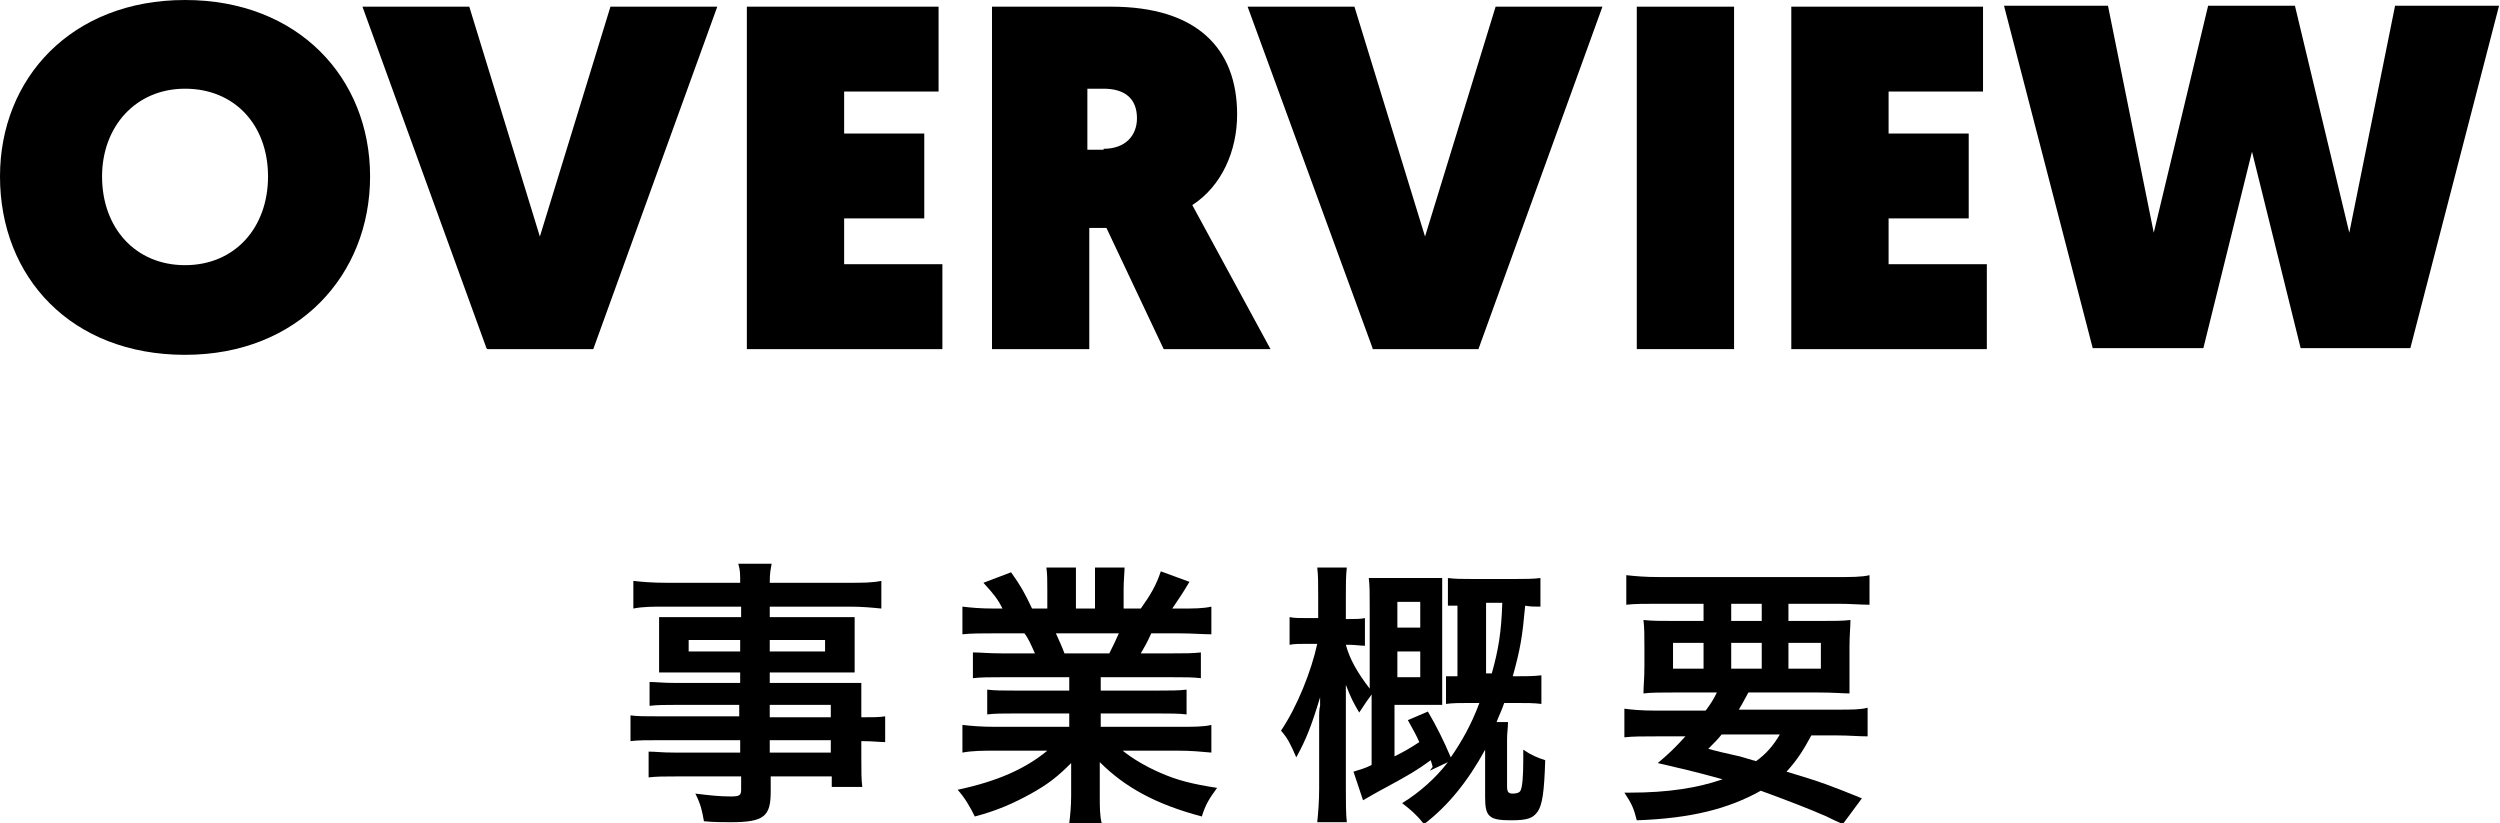
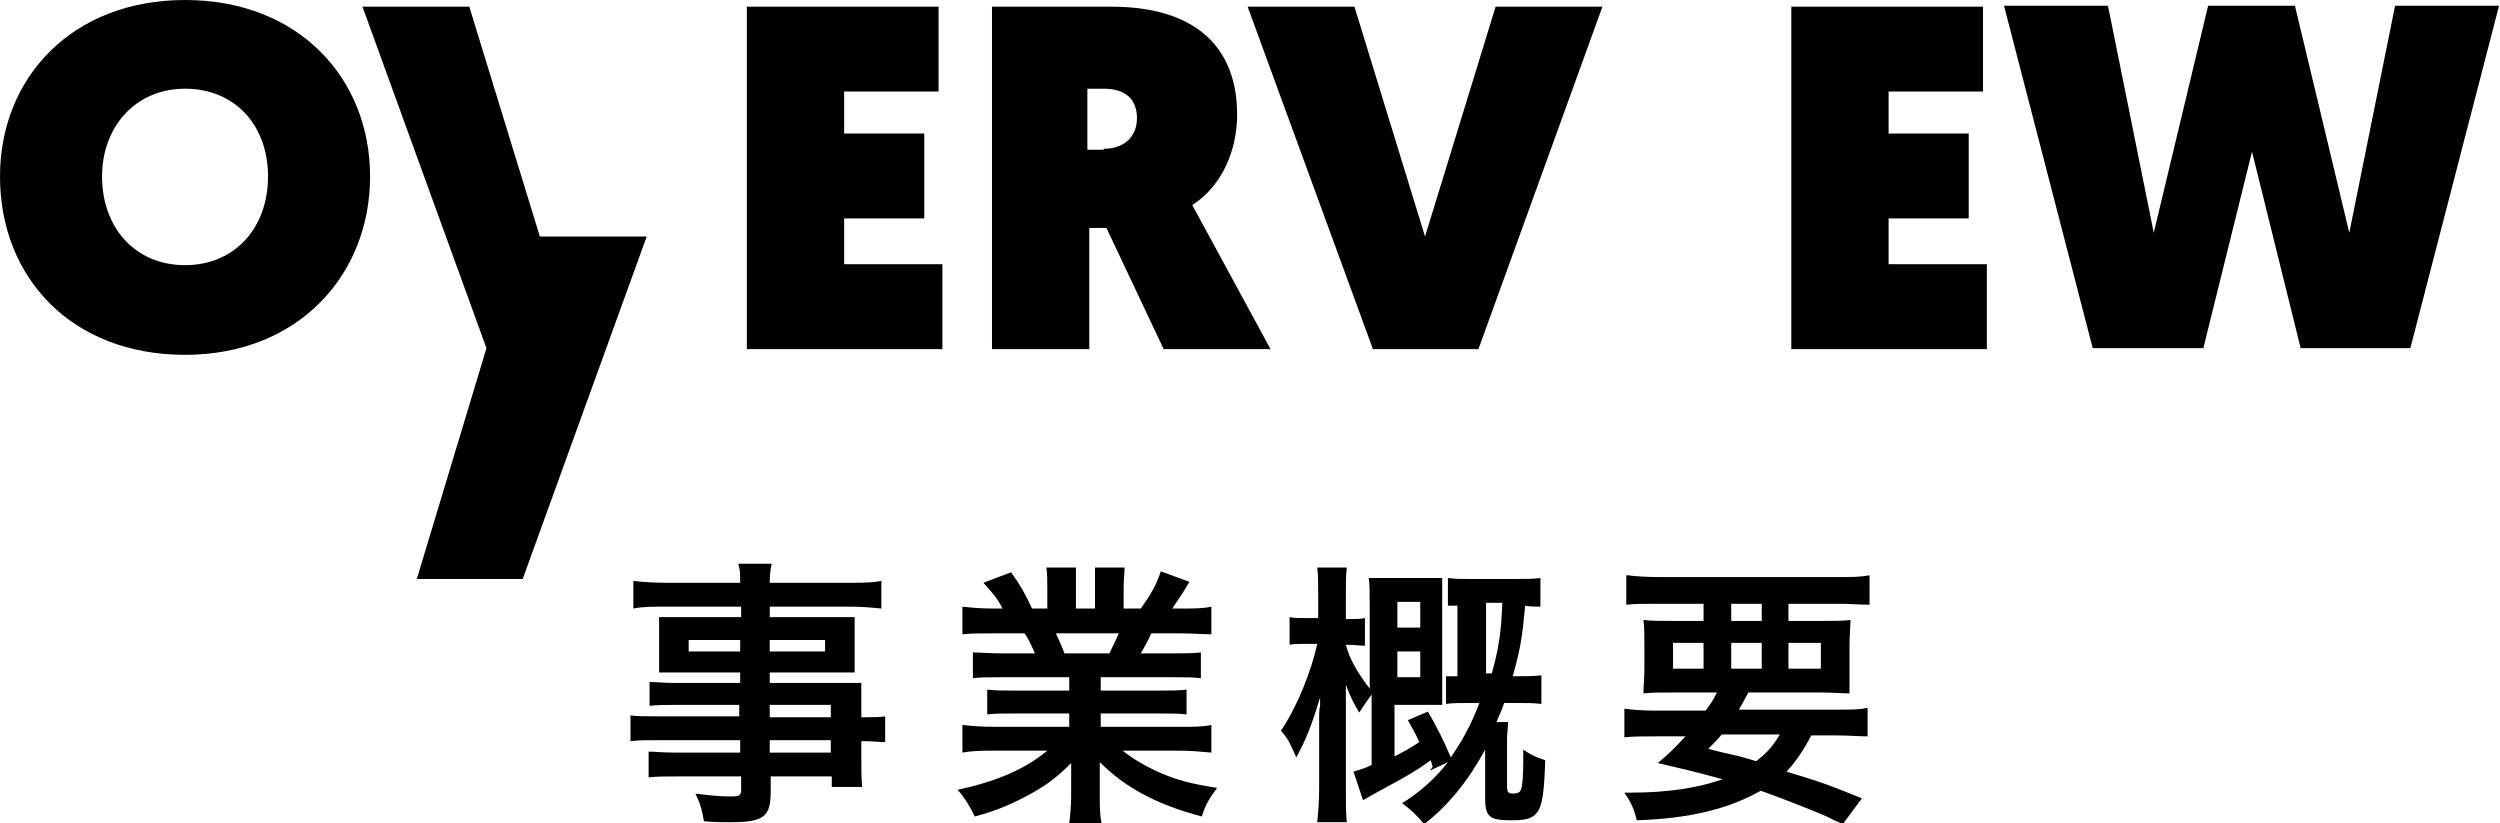
<svg xmlns="http://www.w3.org/2000/svg" id="_レイヤー_2" data-name="レイヤー 2" viewBox="0 0 26.21 8.63">
  <g id="text">
    <g>
      <g>
        <path d="M0,1.85C0,.82.75,0,1.94,0s1.94.82,1.94,1.85-.75,1.87-1.94,1.87-1.94-.81-1.94-1.87ZM1.07,1.85c0,.54.35.93.87.93s.87-.39.87-.93-.35-.92-.87-.92-.87.4-.87.92Z" />
-         <path d="M5.1,3.65L3.8.07h1.12l.74,2.41L6.4.07h1.12l-1.3,3.59h-1.11Z" />
+         <path d="M5.1,3.65L3.8.07h1.12l.74,2.41h1.12l-1.3,3.59h-1.11Z" />
        <path d="M7.83.07h2.01v.89h-.99v.44h.84v.89h-.84v.48h1.03v.89h-2.05V.07Z" />
        <path d="M10.38.07h1.27c.89,0,1.32.43,1.32,1.13,0,.38-.16.75-.47.95l.82,1.51h-1.12l-.6-1.27h-.18v1.27h-1.02V.07ZM11.57,1.56c.23,0,.35-.14.35-.32,0-.2-.12-.31-.35-.31h-.17v.64h.17Z" />
        <path d="M14.39,3.65L13.08.07h1.12l.74,2.41L15.68.07h1.12l-1.3,3.59h-1.11Z" />
-         <path d="M17.16.07h1.02v3.59h-1.02V.07Z" />
        <path d="M18.78.07h2.01v.89h-.99v.44h.84v.89h-.84v.48h1.03v.89h-2.05V.07Z" />
        <path d="M23.61,1.59l-.51,2.06h-1.16l-.93-3.59h1.09l.48,2.38.57-2.38h.91l.57,2.38.48-2.38h1.09l-.93,3.59h-1.15l-.51-2.06Z" />
      </g>
      <g>
        <path d="M7.76,7.39h-.68c-.1,0-.19,0-.27.01v-.25c.07,0,.14.01.27.01h.68v-.11h-.61c-.1,0-.18,0-.24,0,0-.06,0-.12,0-.19v-.19c0-.08,0-.13,0-.2.07,0,.14,0,.25,0h.61v-.11h-.79c-.14,0-.24,0-.34.02v-.29c.09.01.19.02.35.02h.77c0-.1,0-.13-.02-.2h.35c-.01.06-.02.09-.02.2h.81c.17,0,.26,0,.36-.02v.29c-.1-.01-.2-.02-.34-.02h-.83v.11h.65c.11,0,.17,0,.24,0,0,.06,0,.11,0,.2v.19c0,.09,0,.13,0,.19-.06,0-.14,0-.23,0h-.66v.11h.65c.17,0,.23,0,.31,0,0,.07,0,.11,0,.26v.1c.12,0,.19,0,.25-.01v.27c-.07,0-.12-.01-.25-.01v.17c0,.15,0,.23.01.31h-.32v-.11h-.64v.16c0,.26-.07.32-.42.32-.07,0-.18,0-.28-.01-.02-.11-.03-.17-.09-.29.16.02.26.03.37.03.09,0,.11-.01.11-.07v-.14h-.68c-.13,0-.2,0-.29.01v-.27c.08,0,.13.01.27.01h.69v-.13h-.83c-.16,0-.24,0-.32.01v-.27c.07.01.15.01.31.01h.83v-.13ZM7.22,6.71v.12h.54v-.12h-.54ZM8.07,6.83h.58v-.12h-.58v.12ZM8.71,7.52v-.13h-.64v.13h.64ZM8.07,7.89h.64v-.13h-.64v.13Z" />
        <path d="M10.5,7.1c-.13,0-.21,0-.3.01v-.27c.08,0,.16.01.3.01h.35c-.04-.09-.07-.16-.11-.21h-.31c-.14,0-.25,0-.34.01v-.29c.09.01.18.02.33.02h.09c-.05-.1-.09-.15-.2-.27l.29-.11c.1.14.14.21.22.38h.16v-.2c0-.09,0-.17-.01-.23h.31c0,.05,0,.11,0,.21v.22h.2v-.22c0-.09,0-.16,0-.21h.31c0,.05-.01.13-.01.23v.2h.18c.1-.14.16-.24.21-.39l.3.11c-.07.12-.12.19-.18.28h.08c.15,0,.24,0,.33-.02v.29c-.09,0-.2-.01-.34-.01h-.29c-.05.11-.07.14-.11.21h.33c.14,0,.21,0,.3-.01v.27c-.09-.01-.16-.01-.3-.01h-.75v.14h.6c.13,0,.22,0,.3-.01v.26c-.08-.01-.17-.01-.3-.01h-.6v.14h.81c.16,0,.27,0,.35-.02v.29c-.11-.01-.21-.02-.35-.02h-.58c.1.08.23.16.39.23.18.08.34.12.6.16-.08.11-.12.17-.16.3-.49-.13-.81-.31-1.07-.57,0,.11,0,.14,0,.21v.14c0,.12,0,.21.02.29h-.34c.01-.08.02-.18.02-.29v-.14c0-.07,0-.08,0-.2-.14.14-.24.22-.42.32-.18.1-.36.18-.59.24-.05-.1-.1-.19-.18-.28.42-.09.71-.22.94-.41h-.54c-.14,0-.24,0-.35.02v-.29c.09.01.19.02.35.02h.77v-.14h-.57c-.13,0-.21,0-.29.01v-.26c.08.01.16.01.29.01h.57v-.14h-.72ZM11.63,6.85c.04-.08.07-.14.1-.21h-.66c.04.09.06.13.09.21h.48Z" />
        <path d="M15.02,8.04s-.01-.04-.02-.07c-.15.11-.24.16-.46.28-.15.08-.16.09-.25.14l-.1-.3c.09-.03.11-.03.19-.07v-.74s-.04.06-.05.07q-.06.09-.08.12c-.06-.1-.09-.16-.14-.29q0,.06,0,.14s0,.13,0,.22v.73c0,.14,0,.26.01.35h-.31c.01-.1.02-.22.02-.35v-.77s0-.07.01-.1c0-.03,0-.05,0-.09-.09.3-.15.45-.25.63-.06-.14-.09-.2-.16-.28.17-.25.32-.63.38-.91h-.1c-.09,0-.14,0-.19.01v-.29c.05.01.1.01.19.01h.11v-.23c0-.14,0-.22-.01-.3h.31c-.01.09-.01.17-.01.3v.24h.03c.08,0,.12,0,.17-.01v.29c-.05,0-.1-.01-.17-.01h-.03c.04.15.12.29.25.46v-.88c0-.12,0-.21-.01-.28.06,0,.14,0,.23,0h.31c.1,0,.17,0,.23,0,0,.06,0,.14,0,.26v.83c0,.13,0,.19,0,.24-.05,0-.09,0-.19,0h-.31v.54c.1-.05.17-.09.26-.15-.04-.09-.06-.12-.12-.23l.21-.09q.13.22.24.48c.11-.16.21-.33.3-.57h-.09c-.11,0-.19,0-.26.01v-.29s.07,0,.12,0v-.74c-.05,0-.07,0-.1,0v-.29c.08.01.14.01.25.01h.46c.1,0,.18,0,.26-.01v.3c-.07,0-.1,0-.16-.01-.03.33-.05.45-.13.74h.03c.12,0,.18,0,.27-.01v.3c-.08-.01-.15-.01-.28-.01h-.11c-.03.09-.05.12-.08.2h.12c0,.06-.01.11-.01.18v.49c0,.06.01.08.06.08.04,0,.07-.01.08-.03.02-.03.03-.15.03-.32v-.11c.09.06.14.08.23.11-.01.33-.03.47-.08.54-.05.07-.11.09-.28.09-.23,0-.27-.04-.27-.24v-.5c-.18.33-.39.59-.64.78-.08-.1-.14-.15-.23-.22.18-.11.35-.26.48-.43l-.19.09ZM14.89,6.58v-.27h-.24v.27h.24ZM14.65,7.1h.24v-.27h-.24v.27ZM15.64,7.06c.07-.25.1-.43.11-.74h-.17v.74h.06Z" />
        <path d="M17.89,7.44c.05-.07.07-.1.11-.18h-.44c-.15,0-.25,0-.33.01,0-.08.01-.15.01-.28v-.2c0-.13,0-.21-.01-.29.09.01.18.01.32.01h.31v-.18h-.48c-.14,0-.24,0-.33.01v-.31c.09.01.19.02.35.02h1.84c.17,0,.28,0,.36-.02v.31c-.09,0-.2-.01-.33-.01h-.52v.18h.33c.15,0,.24,0,.32-.01,0,.08-.01.15-.01.29v.2c0,.14,0,.21,0,.28-.07,0-.16-.01-.33-.01h-.73c-.06.11-.07.13-.1.18h1.02c.17,0,.25,0,.33-.02v.3c-.1,0-.19-.01-.33-.01h-.26c-.08.15-.15.26-.26.38.37.11.47.15.79.28l-.2.27c-.07-.03-.13-.06-.17-.08q-.25-.11-.69-.27c-.34.19-.73.29-1.3.31-.03-.12-.05-.17-.13-.29h.06c.4,0,.71-.05.97-.14-.33-.09-.38-.1-.68-.17.13-.11.18-.16.29-.28h-.31c-.14,0-.24,0-.33.01v-.3c.08.01.17.02.33.02h.52ZM17.54,6.74v.27h.32v-.27h-.32ZM18.05,7.7c-.04.05-.07.08-.14.15q.1.03.33.08s.07.02.17.05c.1-.07.18-.16.25-.28h-.61ZM18.15,6.51h.32v-.18h-.32v.18ZM18.15,7.01h.32v-.27h-.32v.27ZM18.75,7.01h.34v-.27h-.34v.27Z" />
      </g>
    </g>
  </g>
</svg>